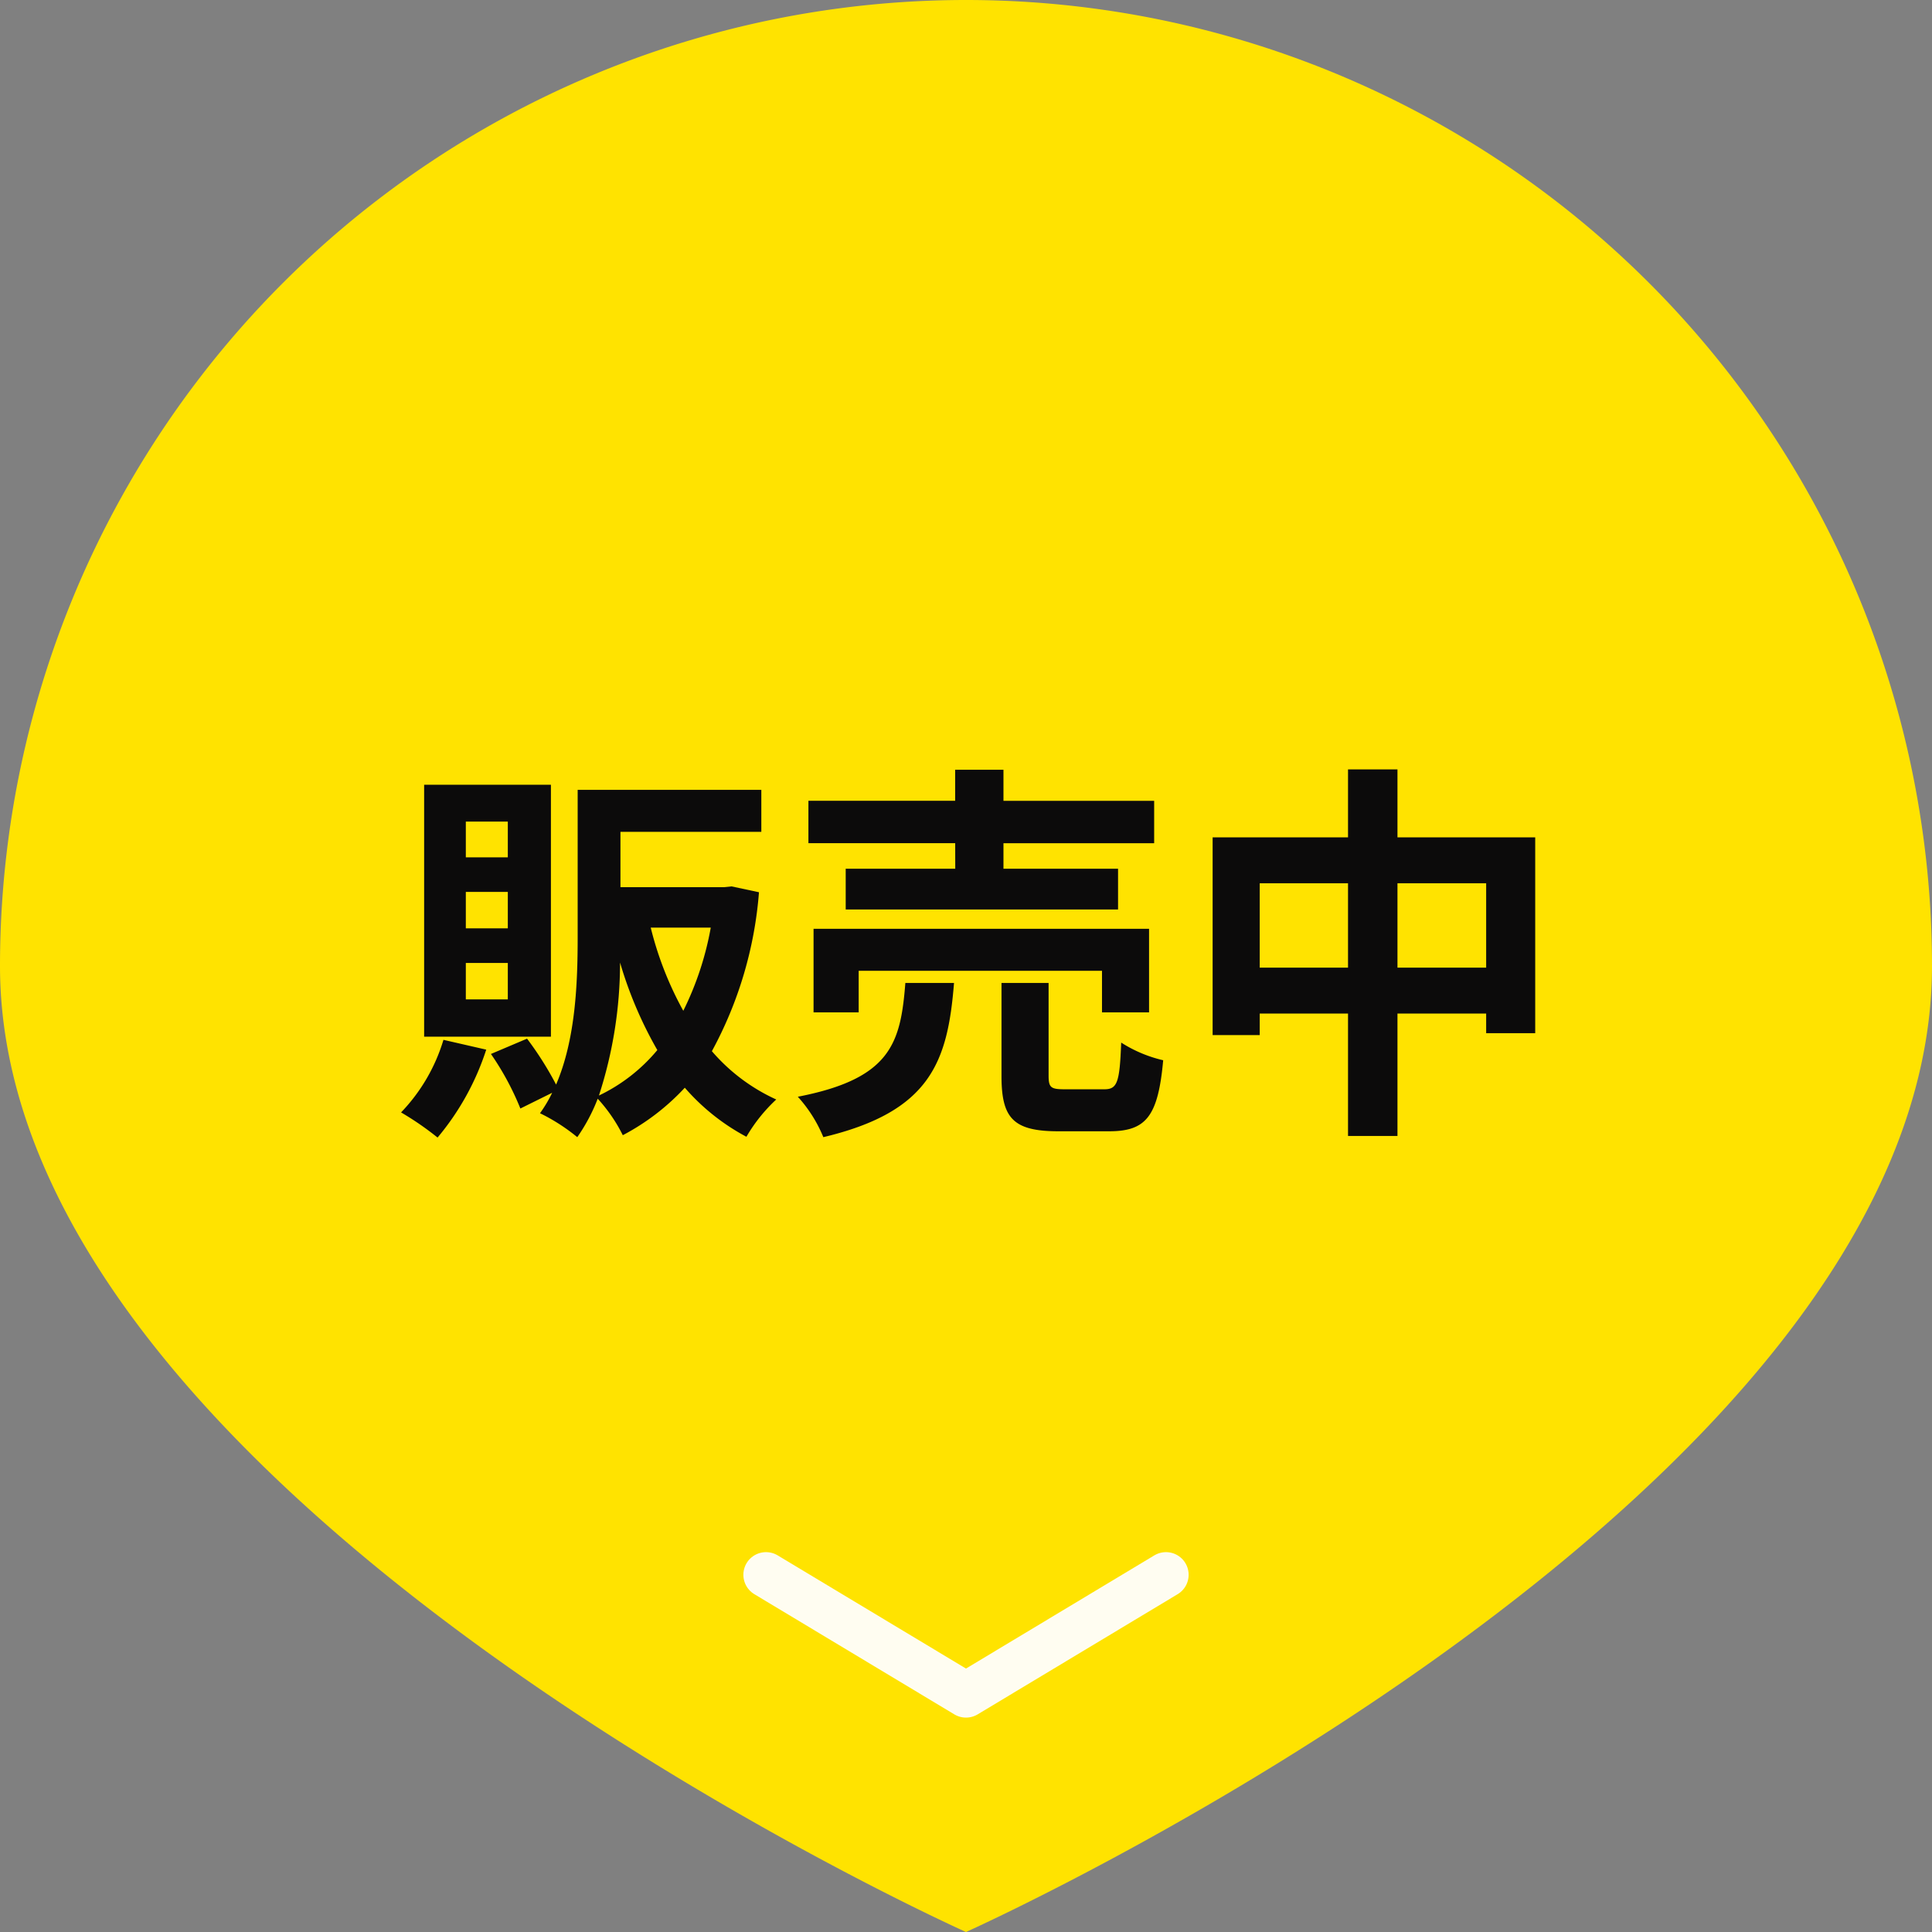
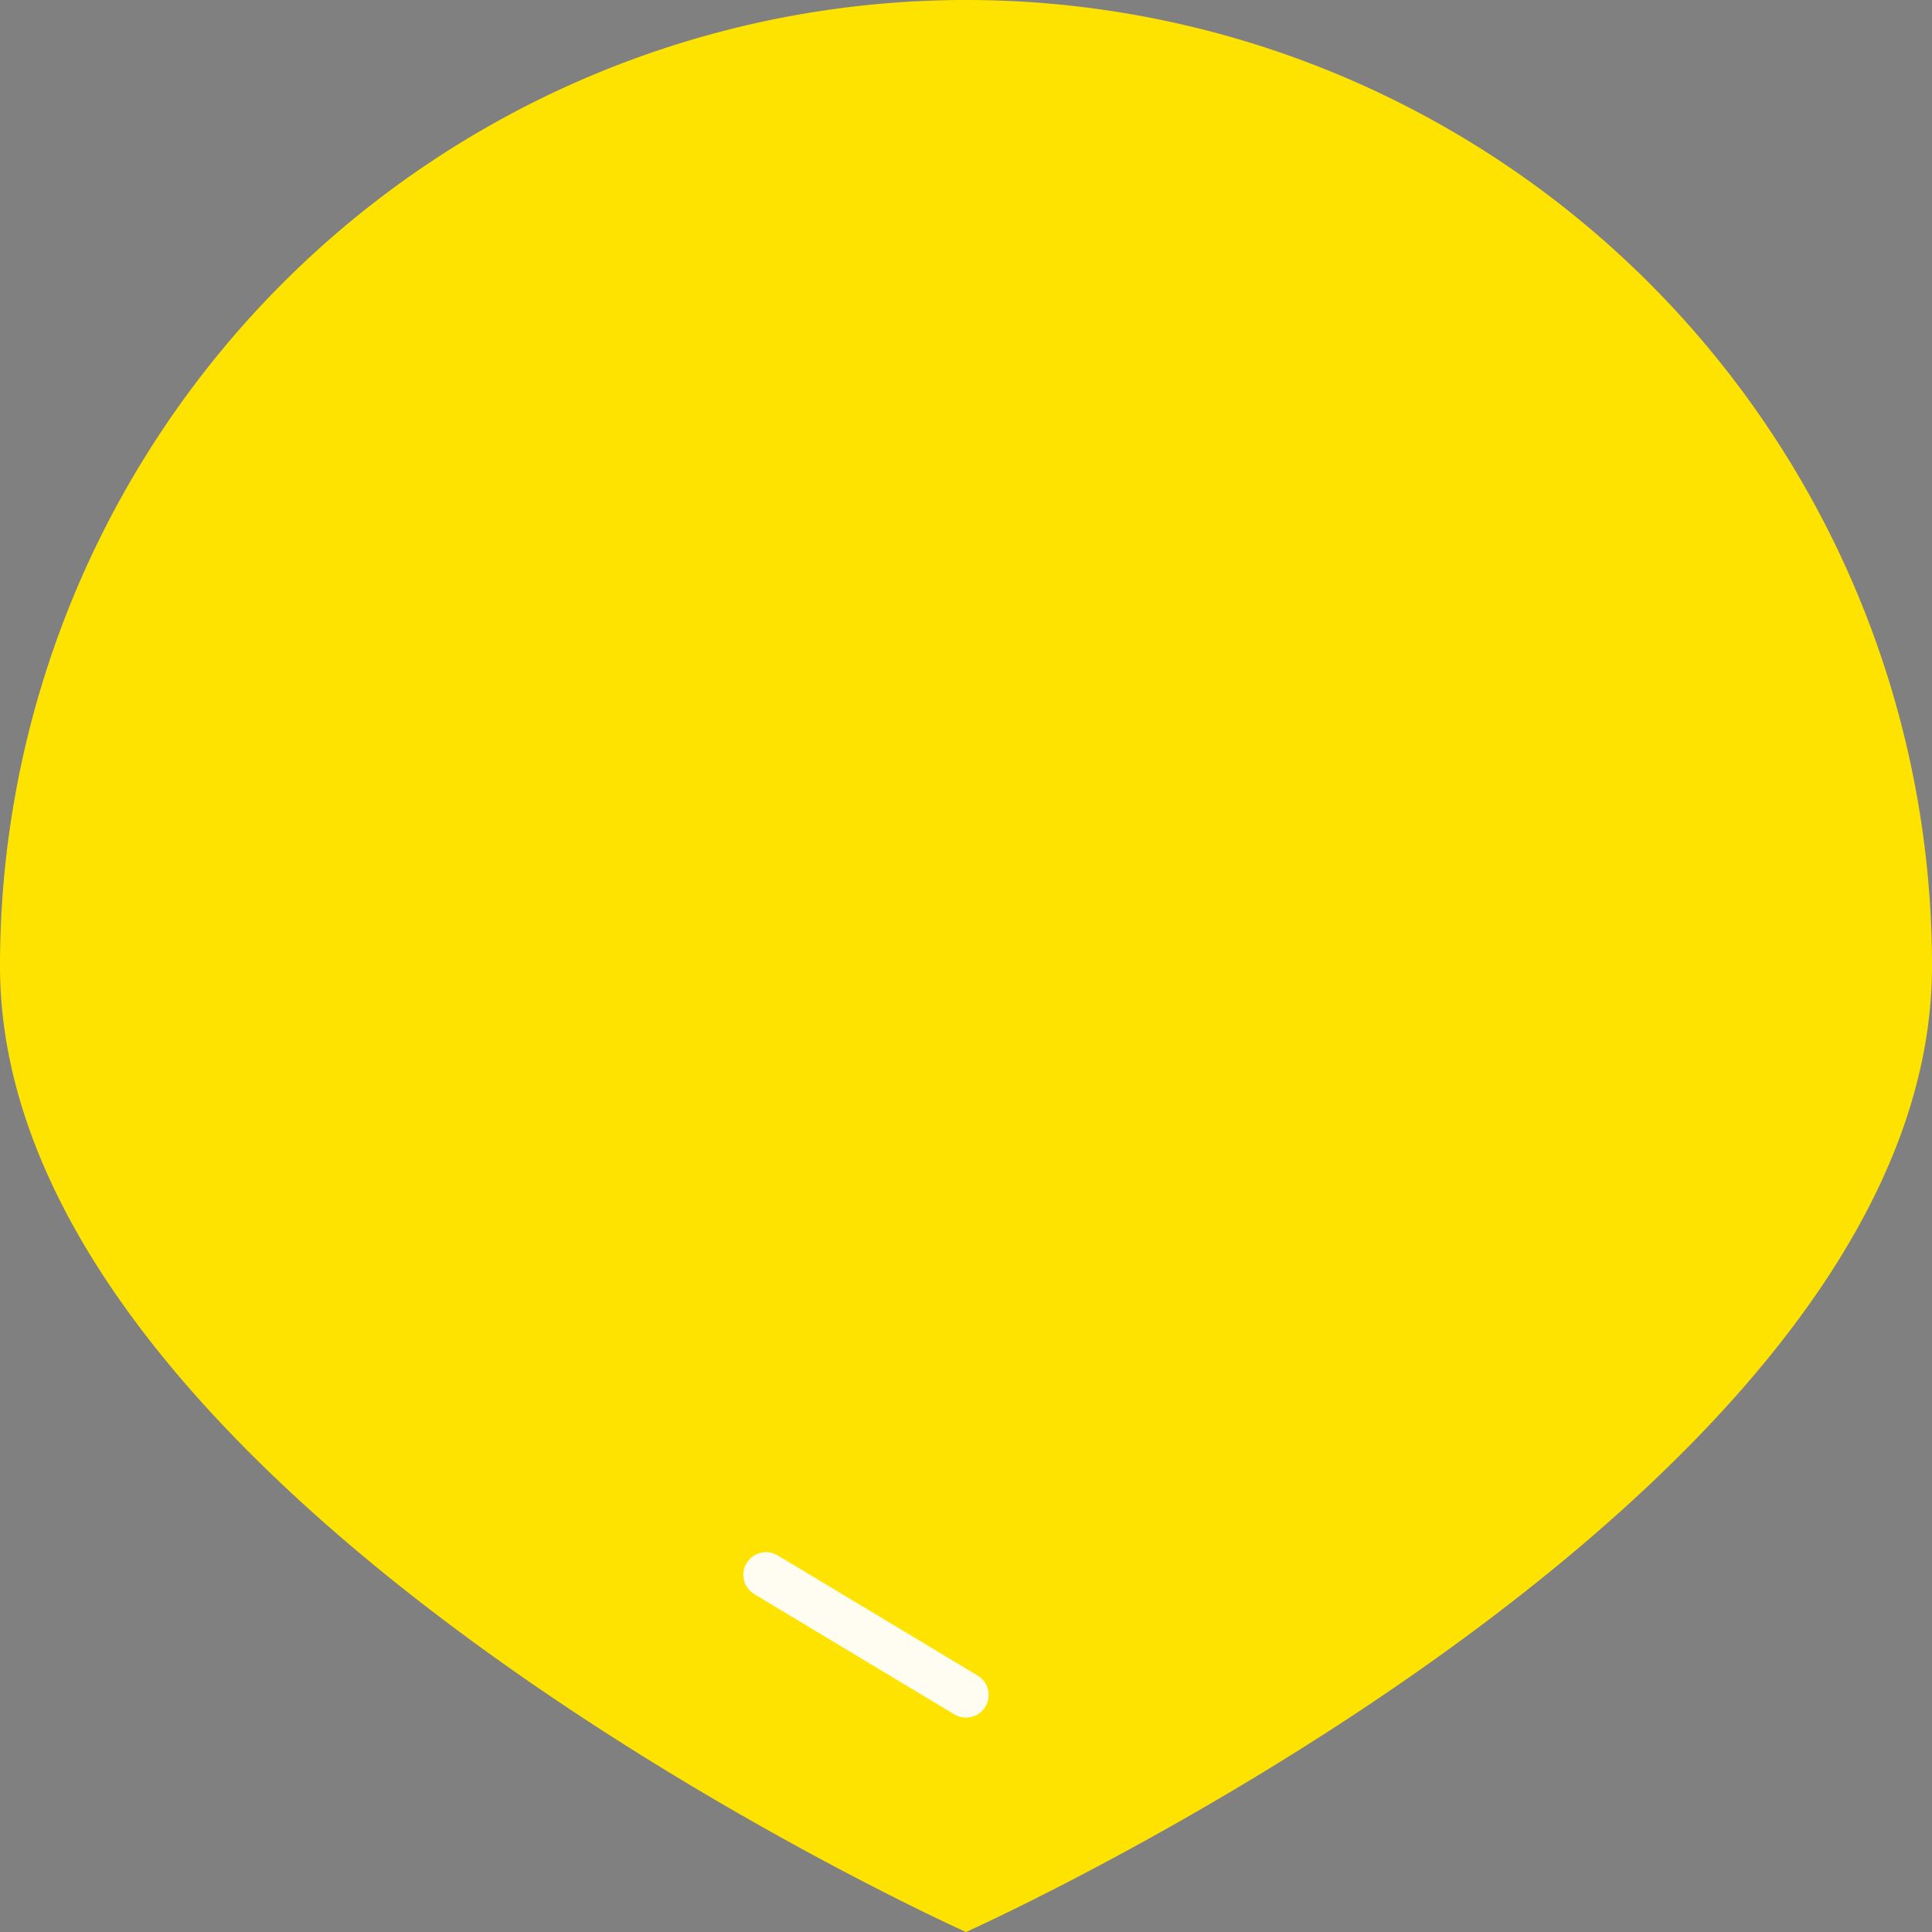
<svg xmlns="http://www.w3.org/2000/svg" width="128" height="128" viewBox="0 0 128 128">
  <rect x="0" y="0" width="128" height="128" fill="#808080" stroke="none" />
  <g id="stamp_nowonsale" transform="translate(-892 -4351)">
    <path id="パス_6652" data-name="パス 6652" d="M64,0a64,64,0,0,1,64,64c0,35.346-64,64-64,64S0,99.346,0,64A64,64,0,0,1,64,0Z" transform="translate(892 4351)" fill="#ffe300" />
-     <path id="パス_25682" data-name="パス 25682" d="M7.644-16.2H4.862v-2.366H7.644Zm0,4.706H4.862V-13.91H7.644Zm0,4.706H4.862V-9.2H7.644ZM10.5-21.008h-8.4V-4.316h8.4ZM3.38-4.108A11.84,11.84,0,0,1,.572.7,19.883,19.883,0,0,1,2.99,2.366,17.39,17.39,0,0,0,6.214-3.458Zm10.3,3.692a28.524,28.524,0,0,0,1.4-8.814,26.661,26.661,0,0,0,2.47,5.8A11.426,11.426,0,0,1,13.676-.416Zm7.41-11.128a20.489,20.489,0,0,1-1.82,5.512,22.543,22.543,0,0,1-2.158-5.512Zm1.378-2.73-.494.052H15.106v-3.666H24.44V-20.67H12.272v9.75c0,3.016-.13,6.76-1.43,9.776A21.859,21.859,0,0,0,8.918-4.186L6.526-3.172A18.465,18.465,0,0,1,8.476.442L10.582-.6A8.838,8.838,0,0,1,9.776.754a12.548,12.548,0,0,1,2.47,1.586A11.9,11.9,0,0,0,13.6-.208,10.563,10.563,0,0,1,15.262,2.21,15.286,15.286,0,0,0,19.37-.936a14.267,14.267,0,0,0,4.082,3.25,10.726,10.726,0,0,1,1.976-2.47,12.367,12.367,0,0,1-4.264-3.2,26.275,26.275,0,0,0,3.12-10.53Zm14.82-1.17H30.03v2.7H48.074v-2.7H40.482v-1.69h9.984v-2.808H40.482V-22h-3.2v2.054H27.56v2.808h9.724ZM50.128-5.928v-5.538H27.9v5.538h2.99V-8.684h16.12v2.756ZM33.982-7.878c-.312,4-.962,6.344-7.124,7.54a9.124,9.124,0,0,1,1.69,2.678c7.1-1.69,8.242-4.992,8.658-10.218ZM44.564-.832c-.936,0-1.092-.1-1.092-.91V-7.878h-3.12v6.162c0,2.782.754,3.666,3.77,3.666h3.354c2.444,0,3.25-.962,3.588-4.706a8.88,8.88,0,0,1-2.782-1.17c-.1,2.652-.26,3.094-1.118,3.094Zm22.022-8.06v-5.59h5.876v5.59Zm-9.126,0v-5.59h5.85v5.59Zm9.126-8.632v-4.5H63.31v4.5H54.34v13.1h3.12V-5.85h5.85V2.262h3.276V-5.85h5.876v1.3h3.25V-17.524Z" transform="translate(918 4424)" fill="#0c0b0b" />
-     <path id="パス_6653" data-name="パス 6653" d="M937,3984l13.25,7.963L963.5,3984" transform="translate(5.75 471.333)" fill="none" stroke="#fffdf1" stroke-linecap="round" stroke-linejoin="round" stroke-width="3" />
+     <path id="パス_6653" data-name="パス 6653" d="M937,3984l13.25,7.963" transform="translate(5.75 471.333)" fill="none" stroke="#fffdf1" stroke-linecap="round" stroke-linejoin="round" stroke-width="3" />
  </g>
</svg>